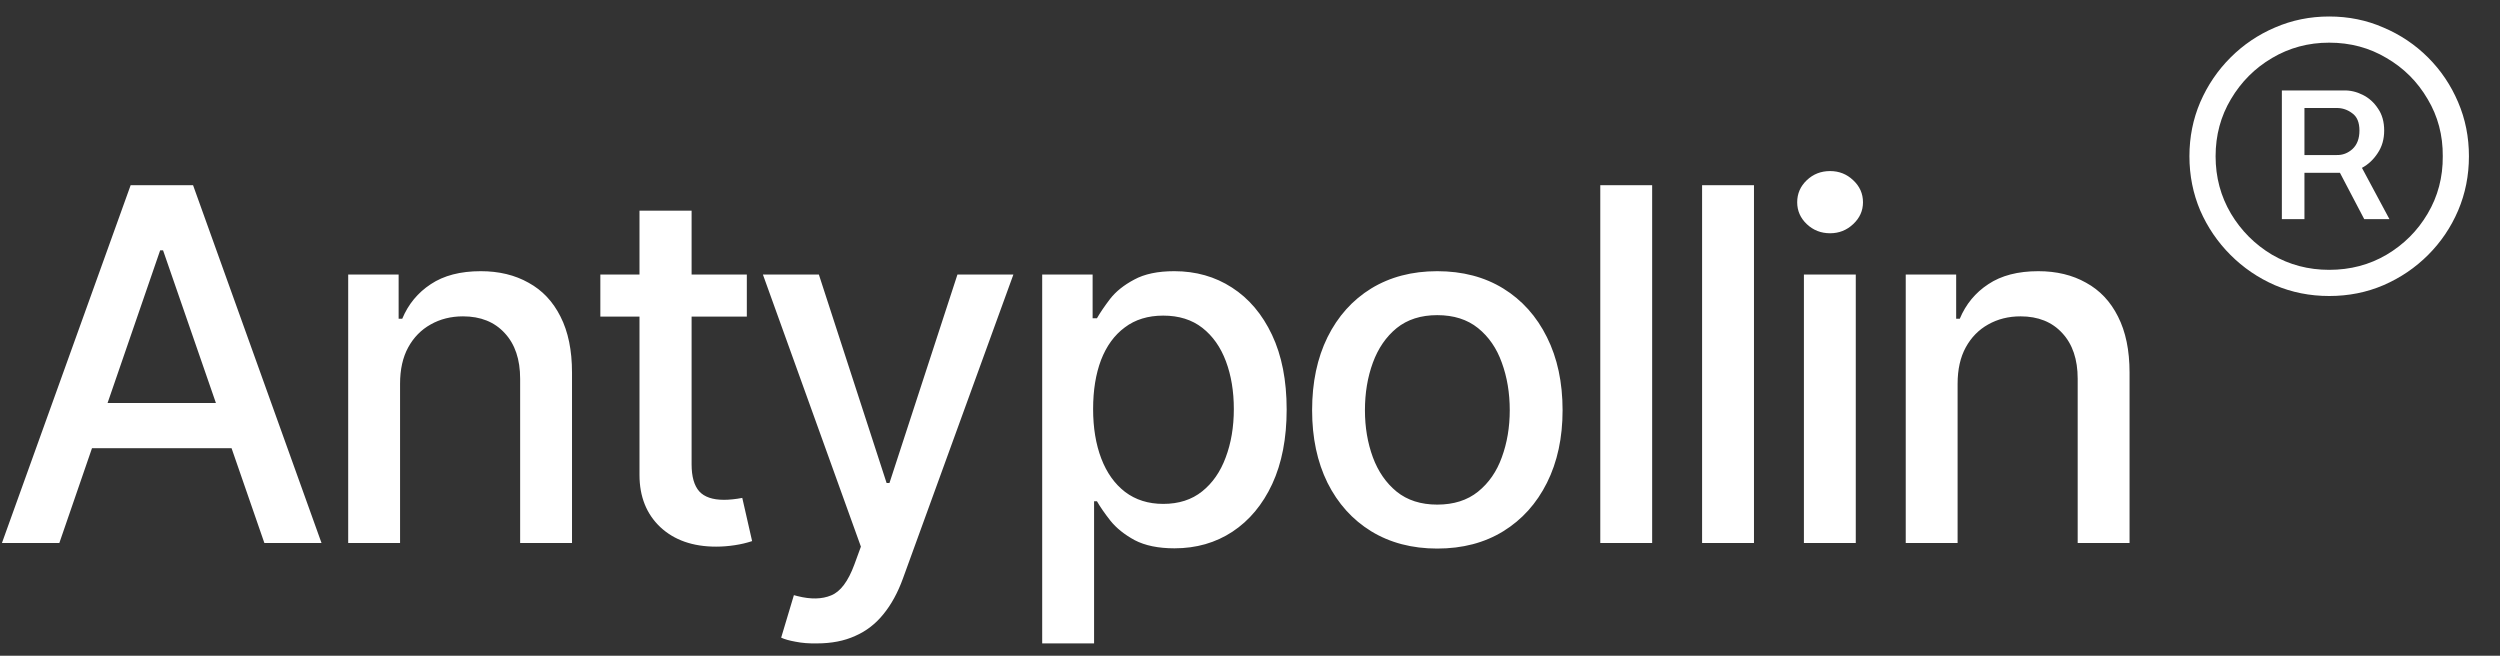
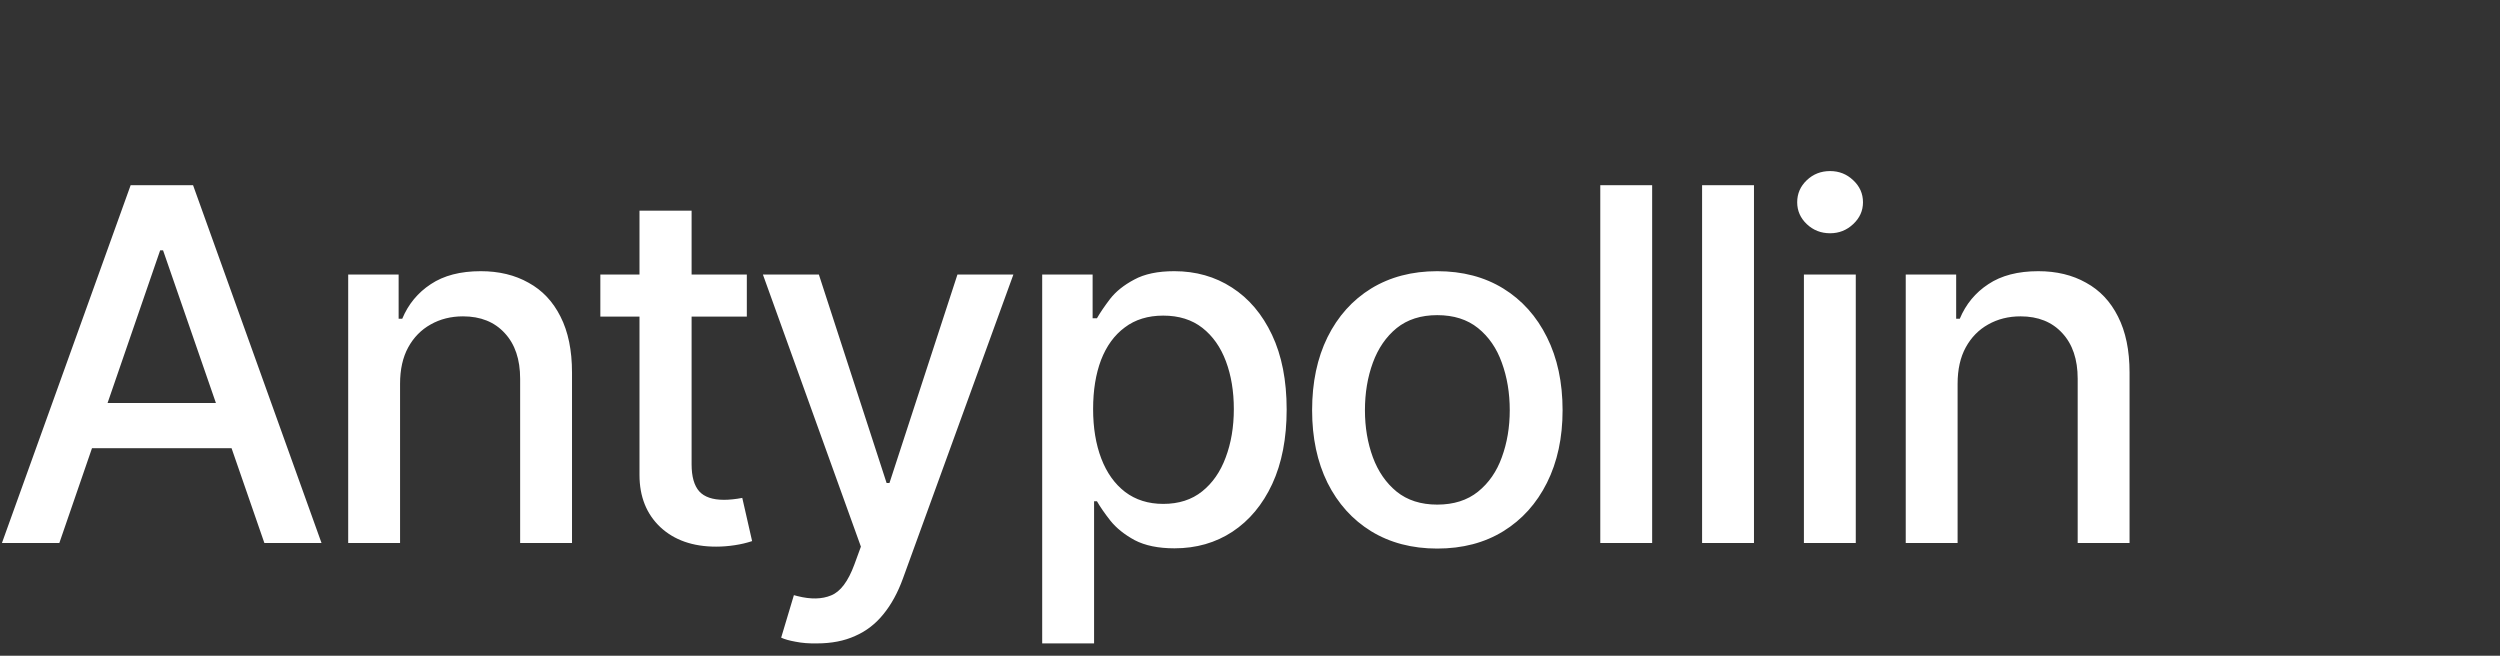
<svg xmlns="http://www.w3.org/2000/svg" width="122" height="32" viewBox="0 0 122 32" fill="none">
  <rect x="0" y="0" width="122" height="32" fill="#333333" stroke="none" />
  <path d="M2.895 26.5H0.094L6.375 9.039H9.422L15.691 26.5H12.902L7.957 12.215H7.816L2.895 26.5ZM3.363 19.668H12.422V21.871H3.363V19.668ZM19.523 18.73V26.5H16.992V13.398H19.453V15.555H19.629C19.926 14.844 20.391 14.281 21.023 13.867C21.656 13.445 22.469 13.234 23.461 13.234C24.352 13.234 25.129 13.422 25.793 13.797C26.465 14.164 26.984 14.715 27.352 15.449C27.727 16.184 27.914 17.094 27.914 18.18V26.5H25.383V18.484C25.383 17.539 25.133 16.797 24.633 16.258C24.133 15.711 23.453 15.438 22.594 15.438C22.008 15.438 21.48 15.57 21.012 15.836C20.551 16.094 20.188 16.465 19.922 16.949C19.656 17.434 19.523 18.027 19.523 18.73ZM36.445 13.398V15.449H29.297V13.398H36.445ZM31.207 10.281H33.75V22.656C33.75 23.258 33.875 23.699 34.125 23.98C34.375 24.254 34.777 24.391 35.332 24.391C35.465 24.391 35.605 24.383 35.754 24.367C35.91 24.352 36.066 24.328 36.223 24.297L36.703 26.406C36.445 26.492 36.164 26.559 35.859 26.605C35.555 26.652 35.25 26.676 34.945 26.676C33.812 26.676 32.906 26.359 32.227 25.727C31.547 25.086 31.207 24.234 31.207 23.172V10.281ZM39.867 31.398C39.484 31.406 39.137 31.379 38.824 31.316C38.52 31.262 38.285 31.195 38.121 31.117L38.742 29.043L38.918 29.09C39.566 29.254 40.113 29.242 40.559 29.055C41.012 28.875 41.391 28.371 41.695 27.543L42.012 26.676L37.23 13.398H39.961L43.266 23.57H43.406L46.723 13.398H49.453L44.062 28.234C43.812 28.922 43.496 29.5 43.113 29.969C42.73 30.445 42.27 30.801 41.73 31.035C41.199 31.277 40.578 31.398 39.867 31.398ZM50.859 31.398V13.398H53.32V15.531H53.531C53.688 15.258 53.902 14.941 54.176 14.582C54.457 14.223 54.848 13.91 55.348 13.645C55.848 13.371 56.5 13.234 57.305 13.234C58.359 13.234 59.297 13.5 60.117 14.031C60.945 14.562 61.598 15.332 62.074 16.34C62.551 17.348 62.789 18.562 62.789 19.984C62.789 21.391 62.555 22.602 62.086 23.617C61.617 24.625 60.969 25.402 60.141 25.949C59.32 26.488 58.379 26.758 57.316 26.758C56.527 26.758 55.879 26.625 55.371 26.359C54.871 26.086 54.477 25.77 54.188 25.41C53.906 25.051 53.688 24.734 53.531 24.461H53.391V31.398H50.859ZM56.766 24.59C57.523 24.59 58.156 24.387 58.664 23.98C59.172 23.574 59.555 23.023 59.812 22.328C60.078 21.625 60.211 20.836 60.211 19.961C60.211 19.094 60.082 18.316 59.824 17.629C59.566 16.941 59.184 16.398 58.676 16C58.168 15.602 57.531 15.402 56.766 15.402C56.023 15.402 55.398 15.594 54.891 15.977C54.383 16.352 53.996 16.883 53.73 17.57C53.473 18.25 53.344 19.047 53.344 19.961C53.344 20.875 53.477 21.68 53.742 22.375C54.008 23.07 54.395 23.613 54.902 24.004C55.418 24.395 56.039 24.59 56.766 24.59ZM70.137 26.77C68.91 26.77 67.836 26.488 66.914 25.926C66 25.363 65.289 24.574 64.781 23.559C64.281 22.543 64.031 21.363 64.031 20.02C64.031 18.66 64.281 17.473 64.781 16.457C65.289 15.434 66 14.641 66.914 14.078C67.836 13.516 68.91 13.234 70.137 13.234C71.371 13.234 72.445 13.516 73.359 14.078C74.273 14.641 74.984 15.434 75.492 16.457C76 17.473 76.254 18.66 76.254 20.02C76.254 21.363 76 22.543 75.492 23.559C74.984 24.574 74.273 25.363 73.359 25.926C72.445 26.488 71.371 26.77 70.137 26.77ZM70.137 24.625C70.941 24.625 71.606 24.414 72.129 23.992C72.652 23.57 73.039 23.012 73.289 22.316C73.547 21.613 73.676 20.848 73.676 20.02C73.676 19.176 73.547 18.402 73.289 17.699C73.039 16.996 72.652 16.434 72.129 16.012C71.606 15.59 70.941 15.379 70.137 15.379C69.34 15.379 68.68 15.59 68.156 16.012C67.641 16.434 67.254 16.996 66.996 17.699C66.738 18.402 66.609 19.176 66.609 20.02C66.609 20.848 66.738 21.613 66.996 22.316C67.254 23.012 67.641 23.57 68.156 23.992C68.68 24.414 69.34 24.625 70.137 24.625ZM80.625 9.039V26.5H78.094V9.039H80.625ZM85.594 9.039V26.5H83.062V9.039H85.594ZM88.031 26.5V13.398H90.562V26.5H88.031ZM89.309 11.383C88.863 11.383 88.484 11.234 88.172 10.938C87.859 10.641 87.703 10.285 87.703 9.871C87.703 9.449 87.859 9.09 88.172 8.793C88.484 8.496 88.863 8.348 89.309 8.348C89.746 8.348 90.121 8.496 90.434 8.793C90.754 9.09 90.914 9.449 90.914 9.871C90.914 10.285 90.754 10.641 90.434 10.938C90.121 11.234 89.746 11.383 89.309 11.383ZM95.531 18.73V26.5H93V13.398H95.461V15.555H95.637C95.934 14.844 96.398 14.281 97.031 13.867C97.664 13.445 98.477 13.234 99.469 13.234C100.359 13.234 101.137 13.422 101.801 13.797C102.473 14.164 102.992 14.715 103.359 15.449C103.734 16.184 103.922 17.094 103.922 18.18V26.5H101.391V18.484C101.391 17.539 101.141 16.797 100.641 16.258C100.141 15.711 99.461 15.438 98.602 15.438C98.016 15.438 97.488 15.57 97.019 15.836C96.559 16.094 96.195 16.465 95.93 16.949C95.664 17.434 95.531 18.027 95.531 18.73Z" fill="white" />
-   <path d="M111.355 10.695V4.414H114.379C114.691 4.406 114.996 4.477 115.293 4.625C115.598 4.773 115.848 4.996 116.043 5.293C116.246 5.582 116.348 5.941 116.348 6.371C116.348 6.793 116.242 7.16 116.031 7.473C115.828 7.785 115.574 8.023 115.27 8.188C114.965 8.352 114.645 8.434 114.309 8.434H111.977V7.566H114.027C114.316 7.574 114.574 7.477 114.801 7.273C115.027 7.062 115.141 6.762 115.141 6.371C115.141 5.973 115.023 5.691 114.789 5.527C114.562 5.355 114.312 5.27 114.039 5.27H112.457V10.695H111.355ZM115.035 7.766L116.605 10.695H115.375L113.84 7.766H115.035ZM113.664 14.445C112.727 14.445 111.844 14.27 111.016 13.918C110.195 13.559 109.473 13.066 108.848 12.441C108.223 11.816 107.73 11.094 107.371 10.273C107.02 9.445 106.844 8.562 106.844 7.625C106.844 6.688 107.02 5.809 107.371 4.988C107.73 4.16 108.223 3.434 108.848 2.809C109.473 2.184 110.195 1.695 111.016 1.344C111.844 0.984 112.727 0.805 113.664 0.805C114.609 0.805 115.492 0.984 116.312 1.344C117.141 1.695 117.867 2.184 118.492 2.809C119.117 3.434 119.605 4.16 119.957 4.988C120.309 5.809 120.484 6.688 120.484 7.625C120.484 8.562 120.309 9.445 119.957 10.273C119.605 11.094 119.117 11.816 118.492 12.441C117.867 13.066 117.141 13.559 116.312 13.918C115.492 14.27 114.609 14.445 113.664 14.445ZM113.664 13.168C114.695 13.168 115.629 12.922 116.465 12.43C117.309 11.93 117.977 11.262 118.469 10.426C118.969 9.582 119.215 8.648 119.207 7.625C119.215 6.602 118.969 5.672 118.469 4.836C117.977 3.992 117.309 3.324 116.465 2.832C115.629 2.332 114.695 2.082 113.664 2.082C112.648 2.082 111.719 2.332 110.875 2.832C110.039 3.324 109.371 3.992 108.871 4.836C108.371 5.672 108.121 6.602 108.121 7.625C108.121 8.648 108.371 9.582 108.871 10.426C109.371 11.262 110.039 11.93 110.875 12.43C111.719 12.922 112.648 13.168 113.664 13.168Z" fill="white" />
</svg>